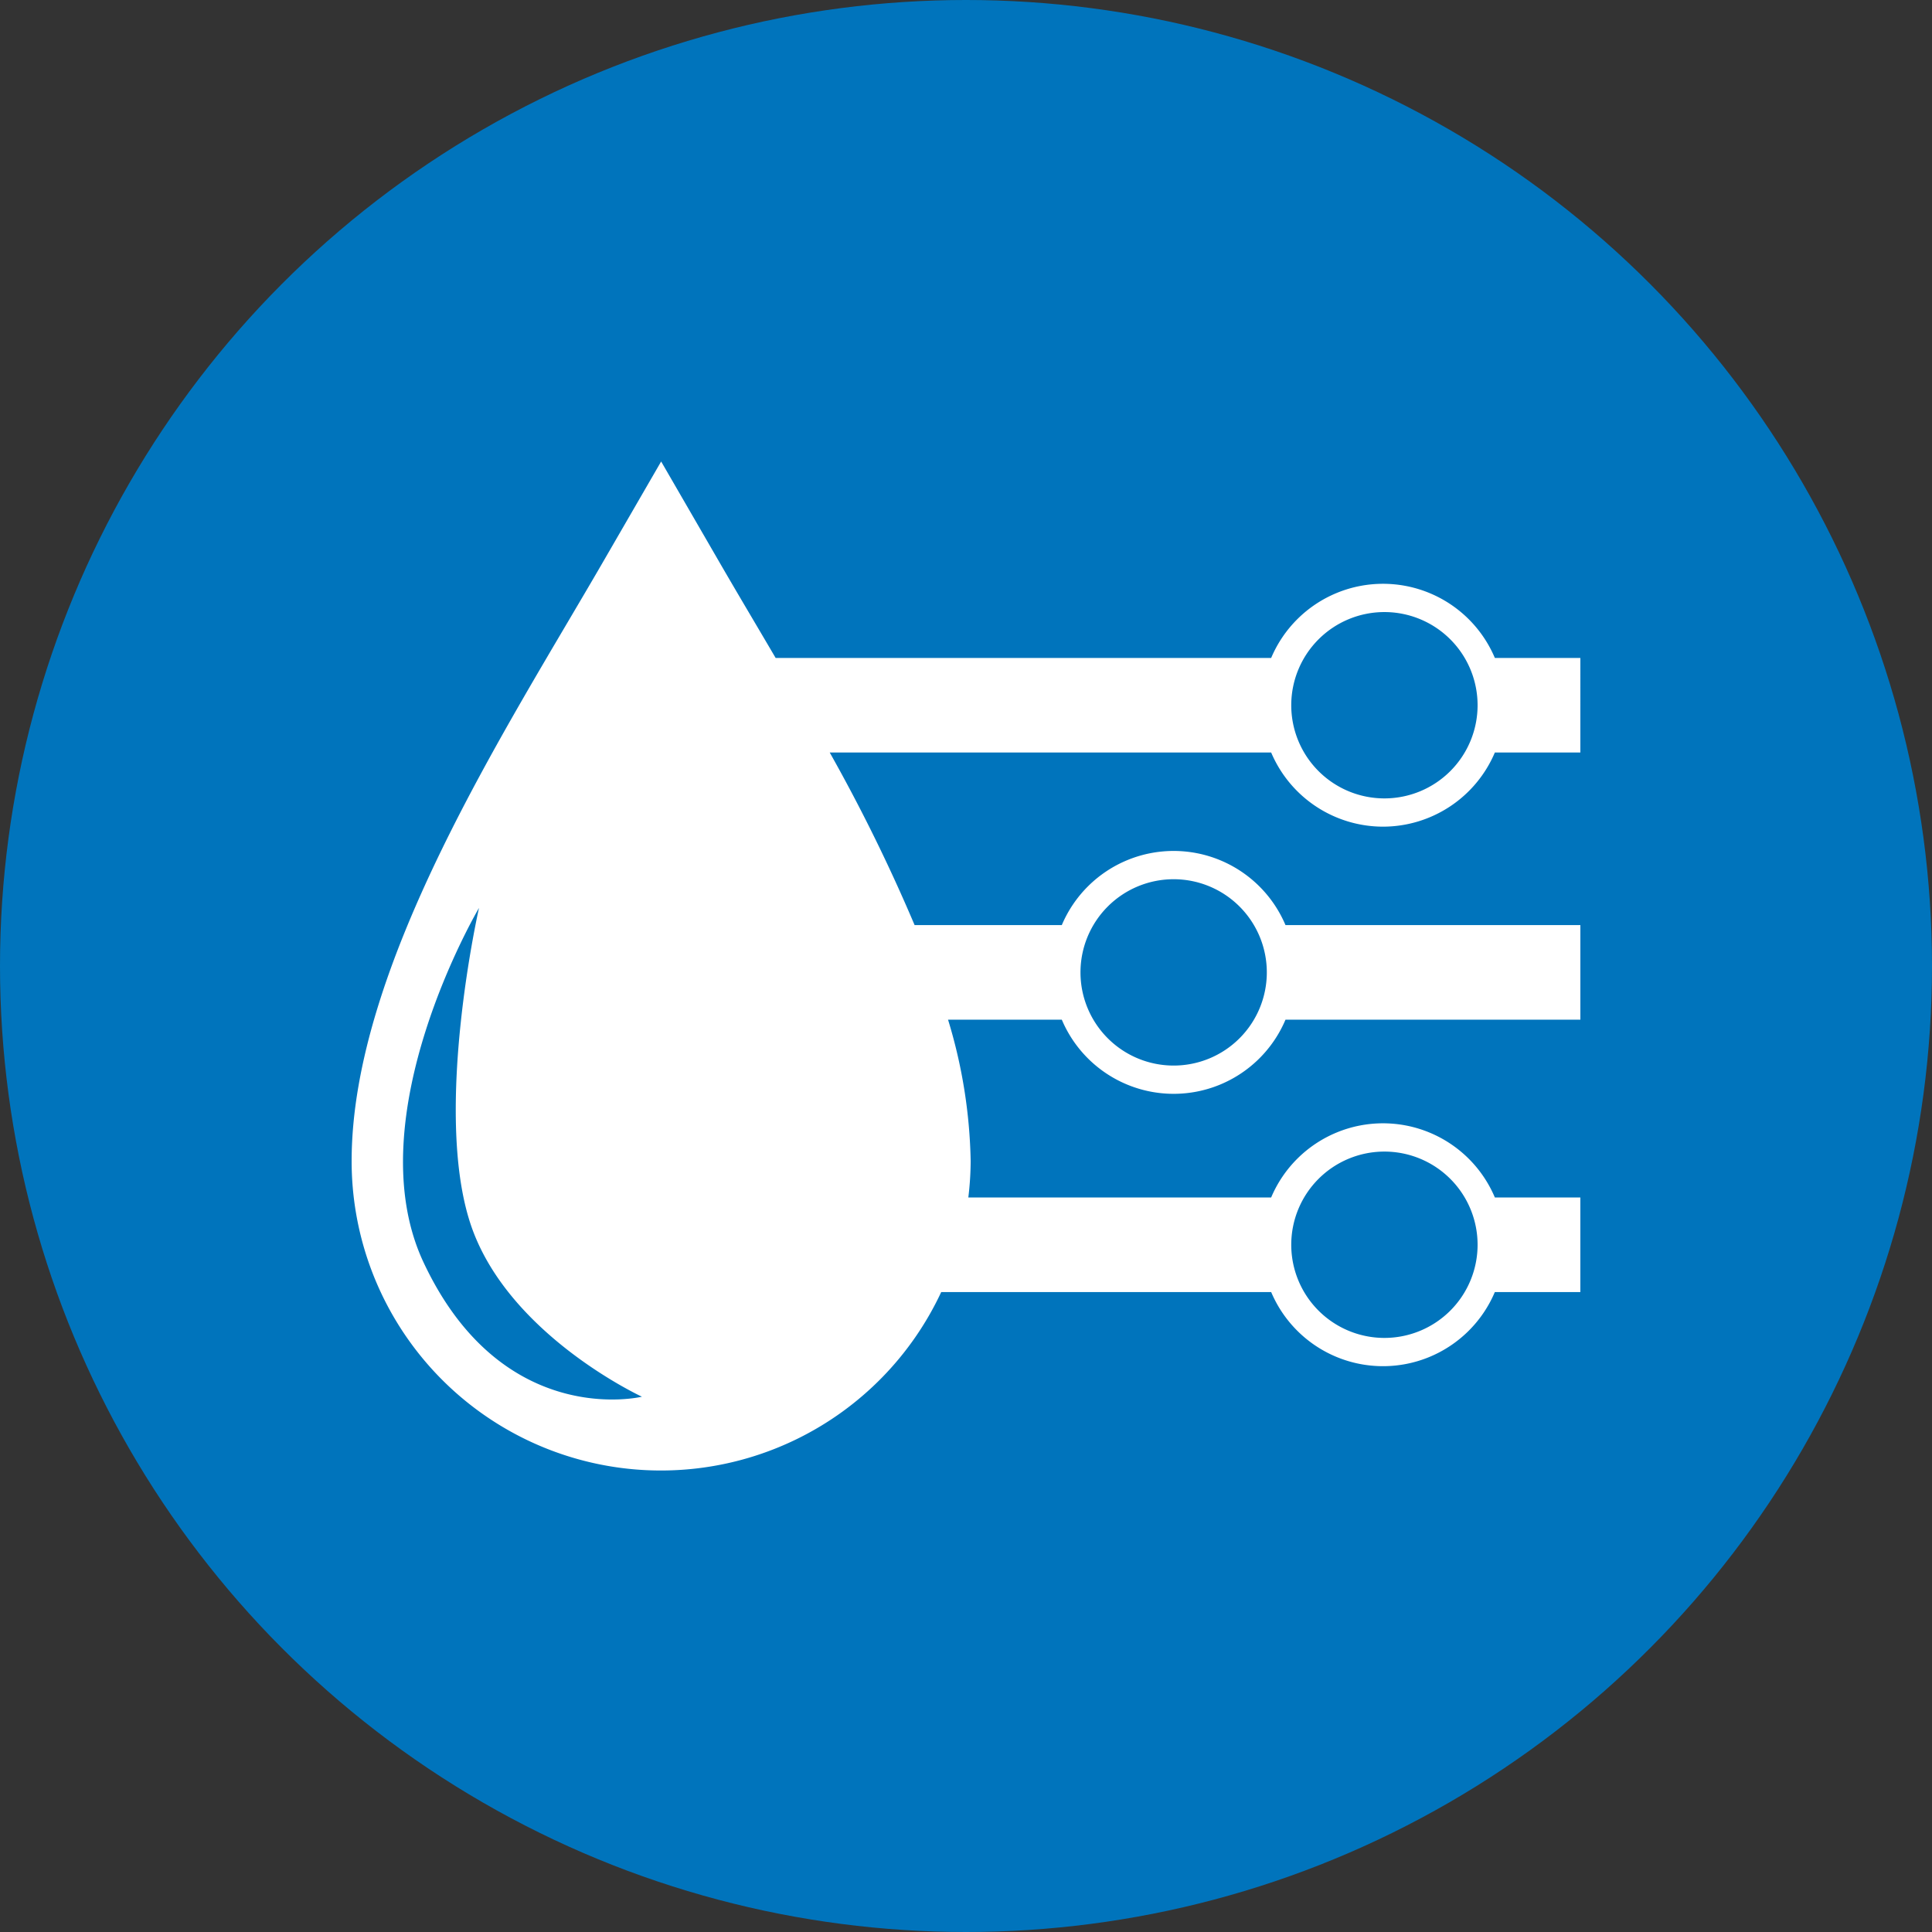
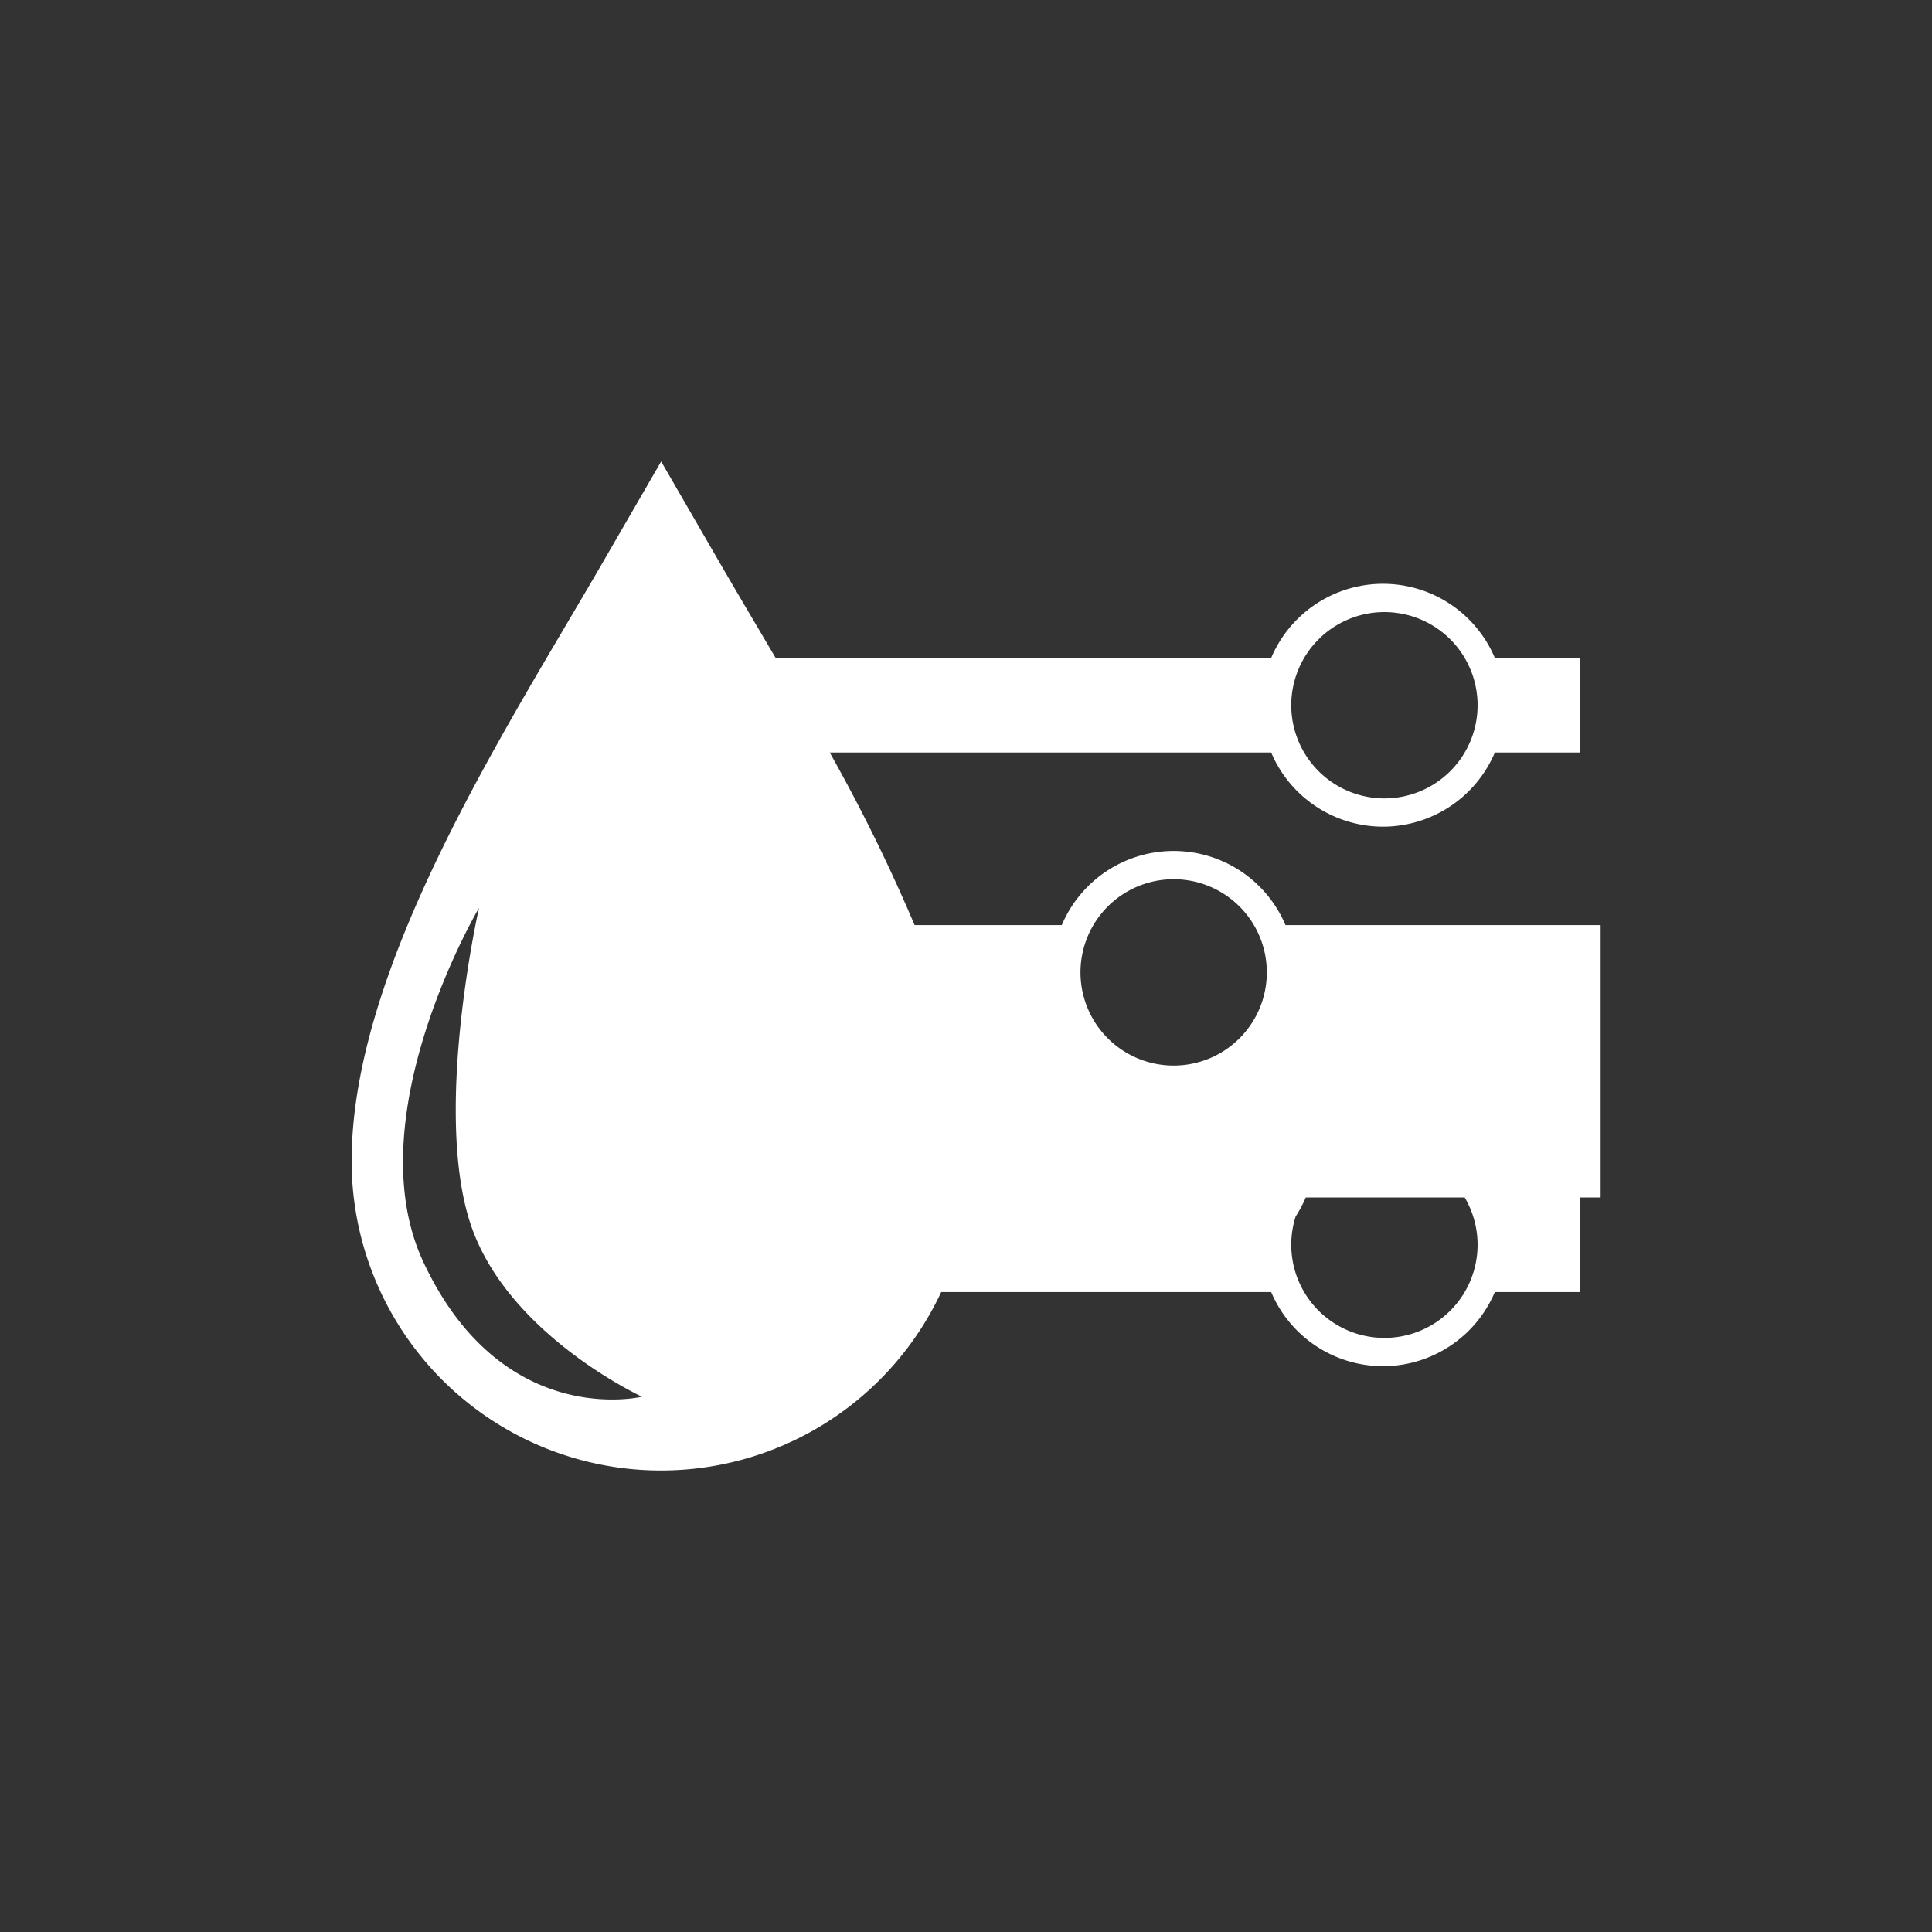
<svg xmlns="http://www.w3.org/2000/svg" id="Слой_1" data-name="Слой 1" viewBox="0 0 300 300">
  <rect x="0" y="0" width="300" height="300" fill="#333333" stroke="none" />
  <defs>
    <style>.cls-1{fill:#0074bc;}.cls-2{fill:#fff;}</style>
  </defs>
  <title>V_BLUE</title>
-   <circle class="cls-1" cx="150" cy="150" r="150" />
-   <path class="cls-2" d="M214.754,128.363a18.881,18.881,0,0,0,17.366-11.512h13.277V102.166H232.121a18.856,18.856,0,0,0-34.736,0h-76.943c-3.074-5.237-6.052-10.235-8.735-14.873l-9.045-15.633-9.044,15.633c-14.979,25.895-39.016,62.671-39.016,92.988a48.03,48.03,0,0,0,91.55,20.348h51.235a18.854,18.854,0,0,0,34.73,0h13.278V185.942H232.121a18.855,18.855,0,0,0-34.736,0H150.361a48.325,48.325,0,0,0,.363-5.662,79.735,79.735,0,0,0-3.511-21.944h17.664a18.855,18.855,0,0,0,34.733,0h45.788V143.651H199.611a18.855,18.855,0,0,0-34.736,0H142.021a267.438,267.438,0,0,0-13.18-26.8H197.387A18.881,18.881,0,0,0,214.754,128.363Zm0.218-33.322a14.467,14.467,0,1,1-14.467,14.466A14.467,14.467,0,0,1,214.972,95.041ZM65.768,196.022c-10.596-22.573,8.613-55.041,8.613-55.041s-7.133,31.35-1.346,48.986c5.652,17.224,26.645,26.913,26.645,26.913S78.032,222.15,65.768,196.022ZM214.972,178.817a14.467,14.467,0,1,1-14.467,14.466A14.467,14.467,0,0,1,214.972,178.817Zm-32.728-42.291a14.467,14.467,0,1,1-14.467,14.468A14.467,14.467,0,0,1,182.244,136.526Z" />
+   <path class="cls-2" d="M214.754,128.363a18.881,18.881,0,0,0,17.366-11.512h13.277V102.166H232.121a18.856,18.856,0,0,0-34.736,0h-76.943c-3.074-5.237-6.052-10.235-8.735-14.873l-9.045-15.633-9.044,15.633c-14.979,25.895-39.016,62.671-39.016,92.988a48.03,48.03,0,0,0,91.55,20.348h51.235a18.854,18.854,0,0,0,34.73,0h13.278V185.942H232.121a18.855,18.855,0,0,0-34.736,0H150.361h17.664a18.855,18.855,0,0,0,34.733,0h45.788V143.651H199.611a18.855,18.855,0,0,0-34.736,0H142.021a267.438,267.438,0,0,0-13.18-26.8H197.387A18.881,18.881,0,0,0,214.754,128.363Zm0.218-33.322a14.467,14.467,0,1,1-14.467,14.466A14.467,14.467,0,0,1,214.972,95.041ZM65.768,196.022c-10.596-22.573,8.613-55.041,8.613-55.041s-7.133,31.35-1.346,48.986c5.652,17.224,26.645,26.913,26.645,26.913S78.032,222.15,65.768,196.022ZM214.972,178.817a14.467,14.467,0,1,1-14.467,14.466A14.467,14.467,0,0,1,214.972,178.817Zm-32.728-42.291a14.467,14.467,0,1,1-14.467,14.468A14.467,14.467,0,0,1,182.244,136.526Z" />
</svg>